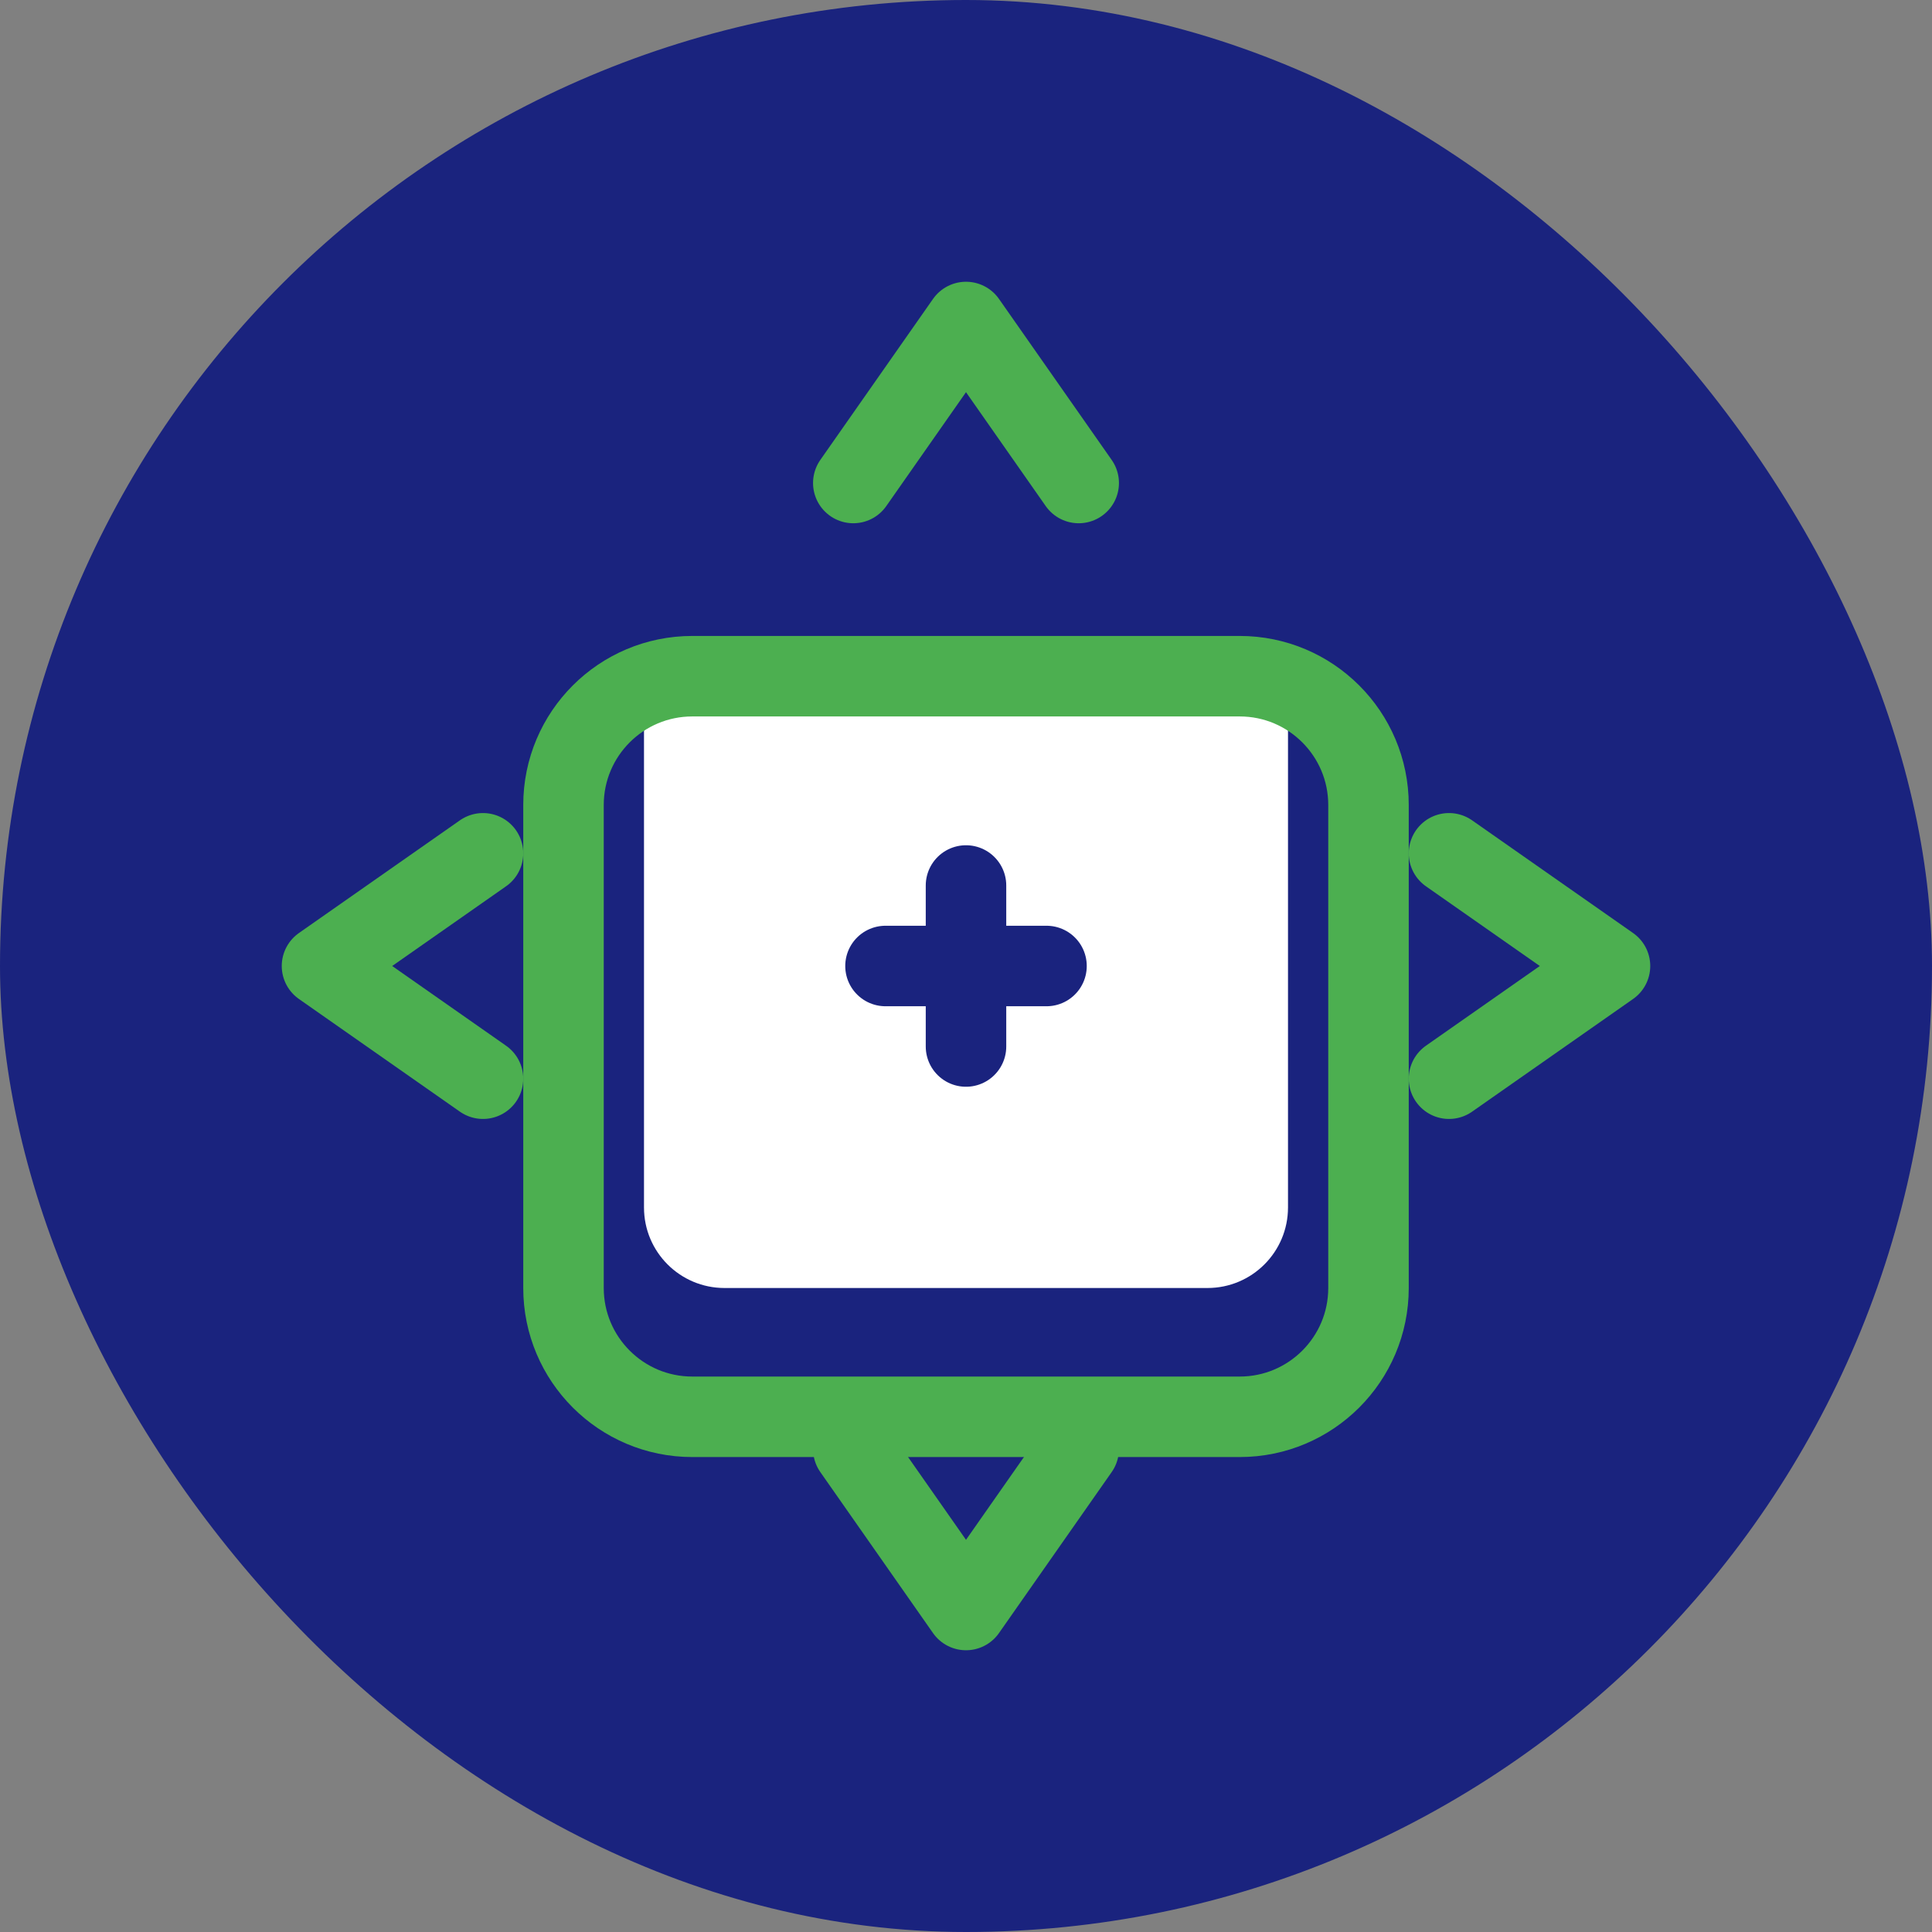
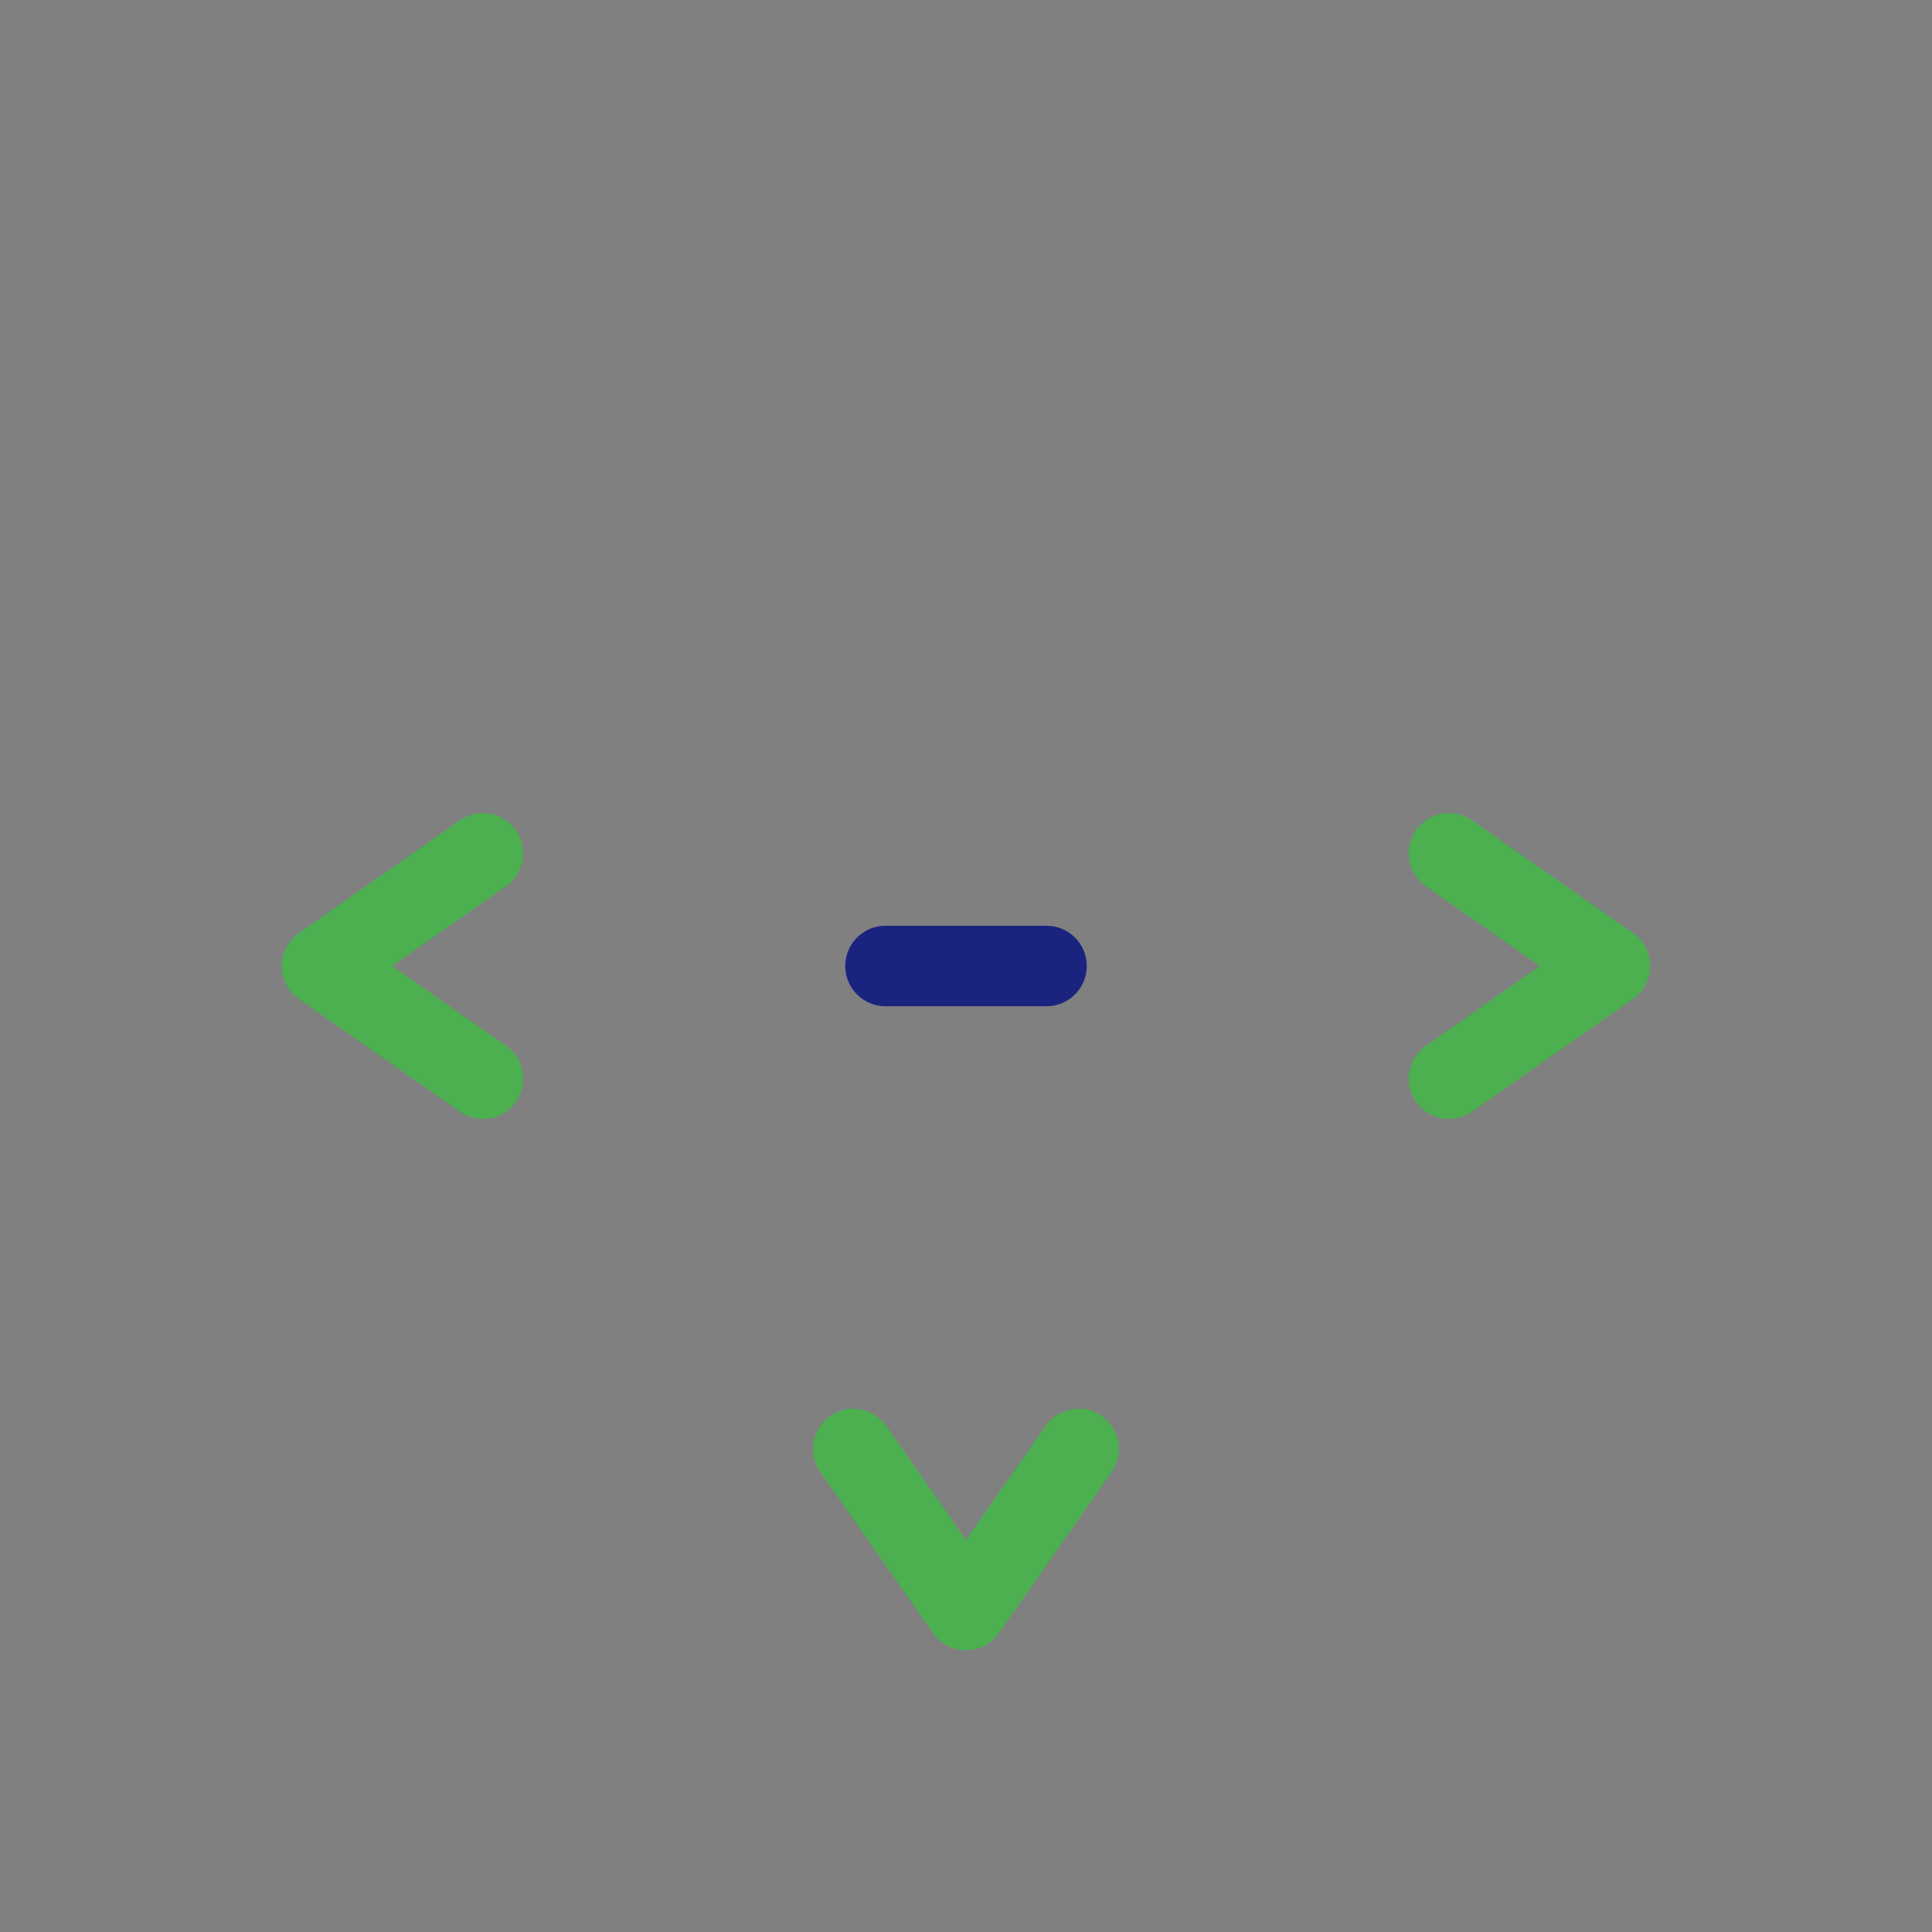
<svg xmlns="http://www.w3.org/2000/svg" width="120" height="120" viewBox="0 0 120 120" fill="none">
  <rect x="0" y="0" width="120" height="120" fill="#808080" stroke="none" />
-   <rect width="120" height="120" rx="60" fill="#1A237E" />
-   <path d="M40 45C40 42.239 42.239 40 45 40H75C77.761 40 80 42.239 80 45V75C80 77.761 77.761 80 75 80H45C42.239 80 40 77.761 40 75V45Z" fill="white" />
-   <path d="M35 50C35 45.582 38.582 42 43 42H77C81.418 42 85 45.582 85 50V80C85 84.418 81.418 88 77 88H43C38.582 88 35 84.418 35 80V50Z" stroke="#4CAF50" stroke-width="5" />
-   <path d="M53 30L60 20L67 30" stroke="#4CAF50" stroke-width="5" stroke-linecap="round" stroke-linejoin="round" />
  <path d="M53 90L60 100L67 90" stroke="#4CAF50" stroke-width="5" stroke-linecap="round" stroke-linejoin="round" />
  <path d="M30 67L20 60L30 53" stroke="#4CAF50" stroke-width="5" stroke-linecap="round" stroke-linejoin="round" />
  <path d="M90 67L100 60L90 53" stroke="#4CAF50" stroke-width="5" stroke-linecap="round" stroke-linejoin="round" />
-   <path d="M60 55V65" stroke="#1A237E" stroke-width="5" stroke-linecap="round" />
  <path d="M55 60H65" stroke="#1A237E" stroke-width="5" stroke-linecap="round" />
</svg>